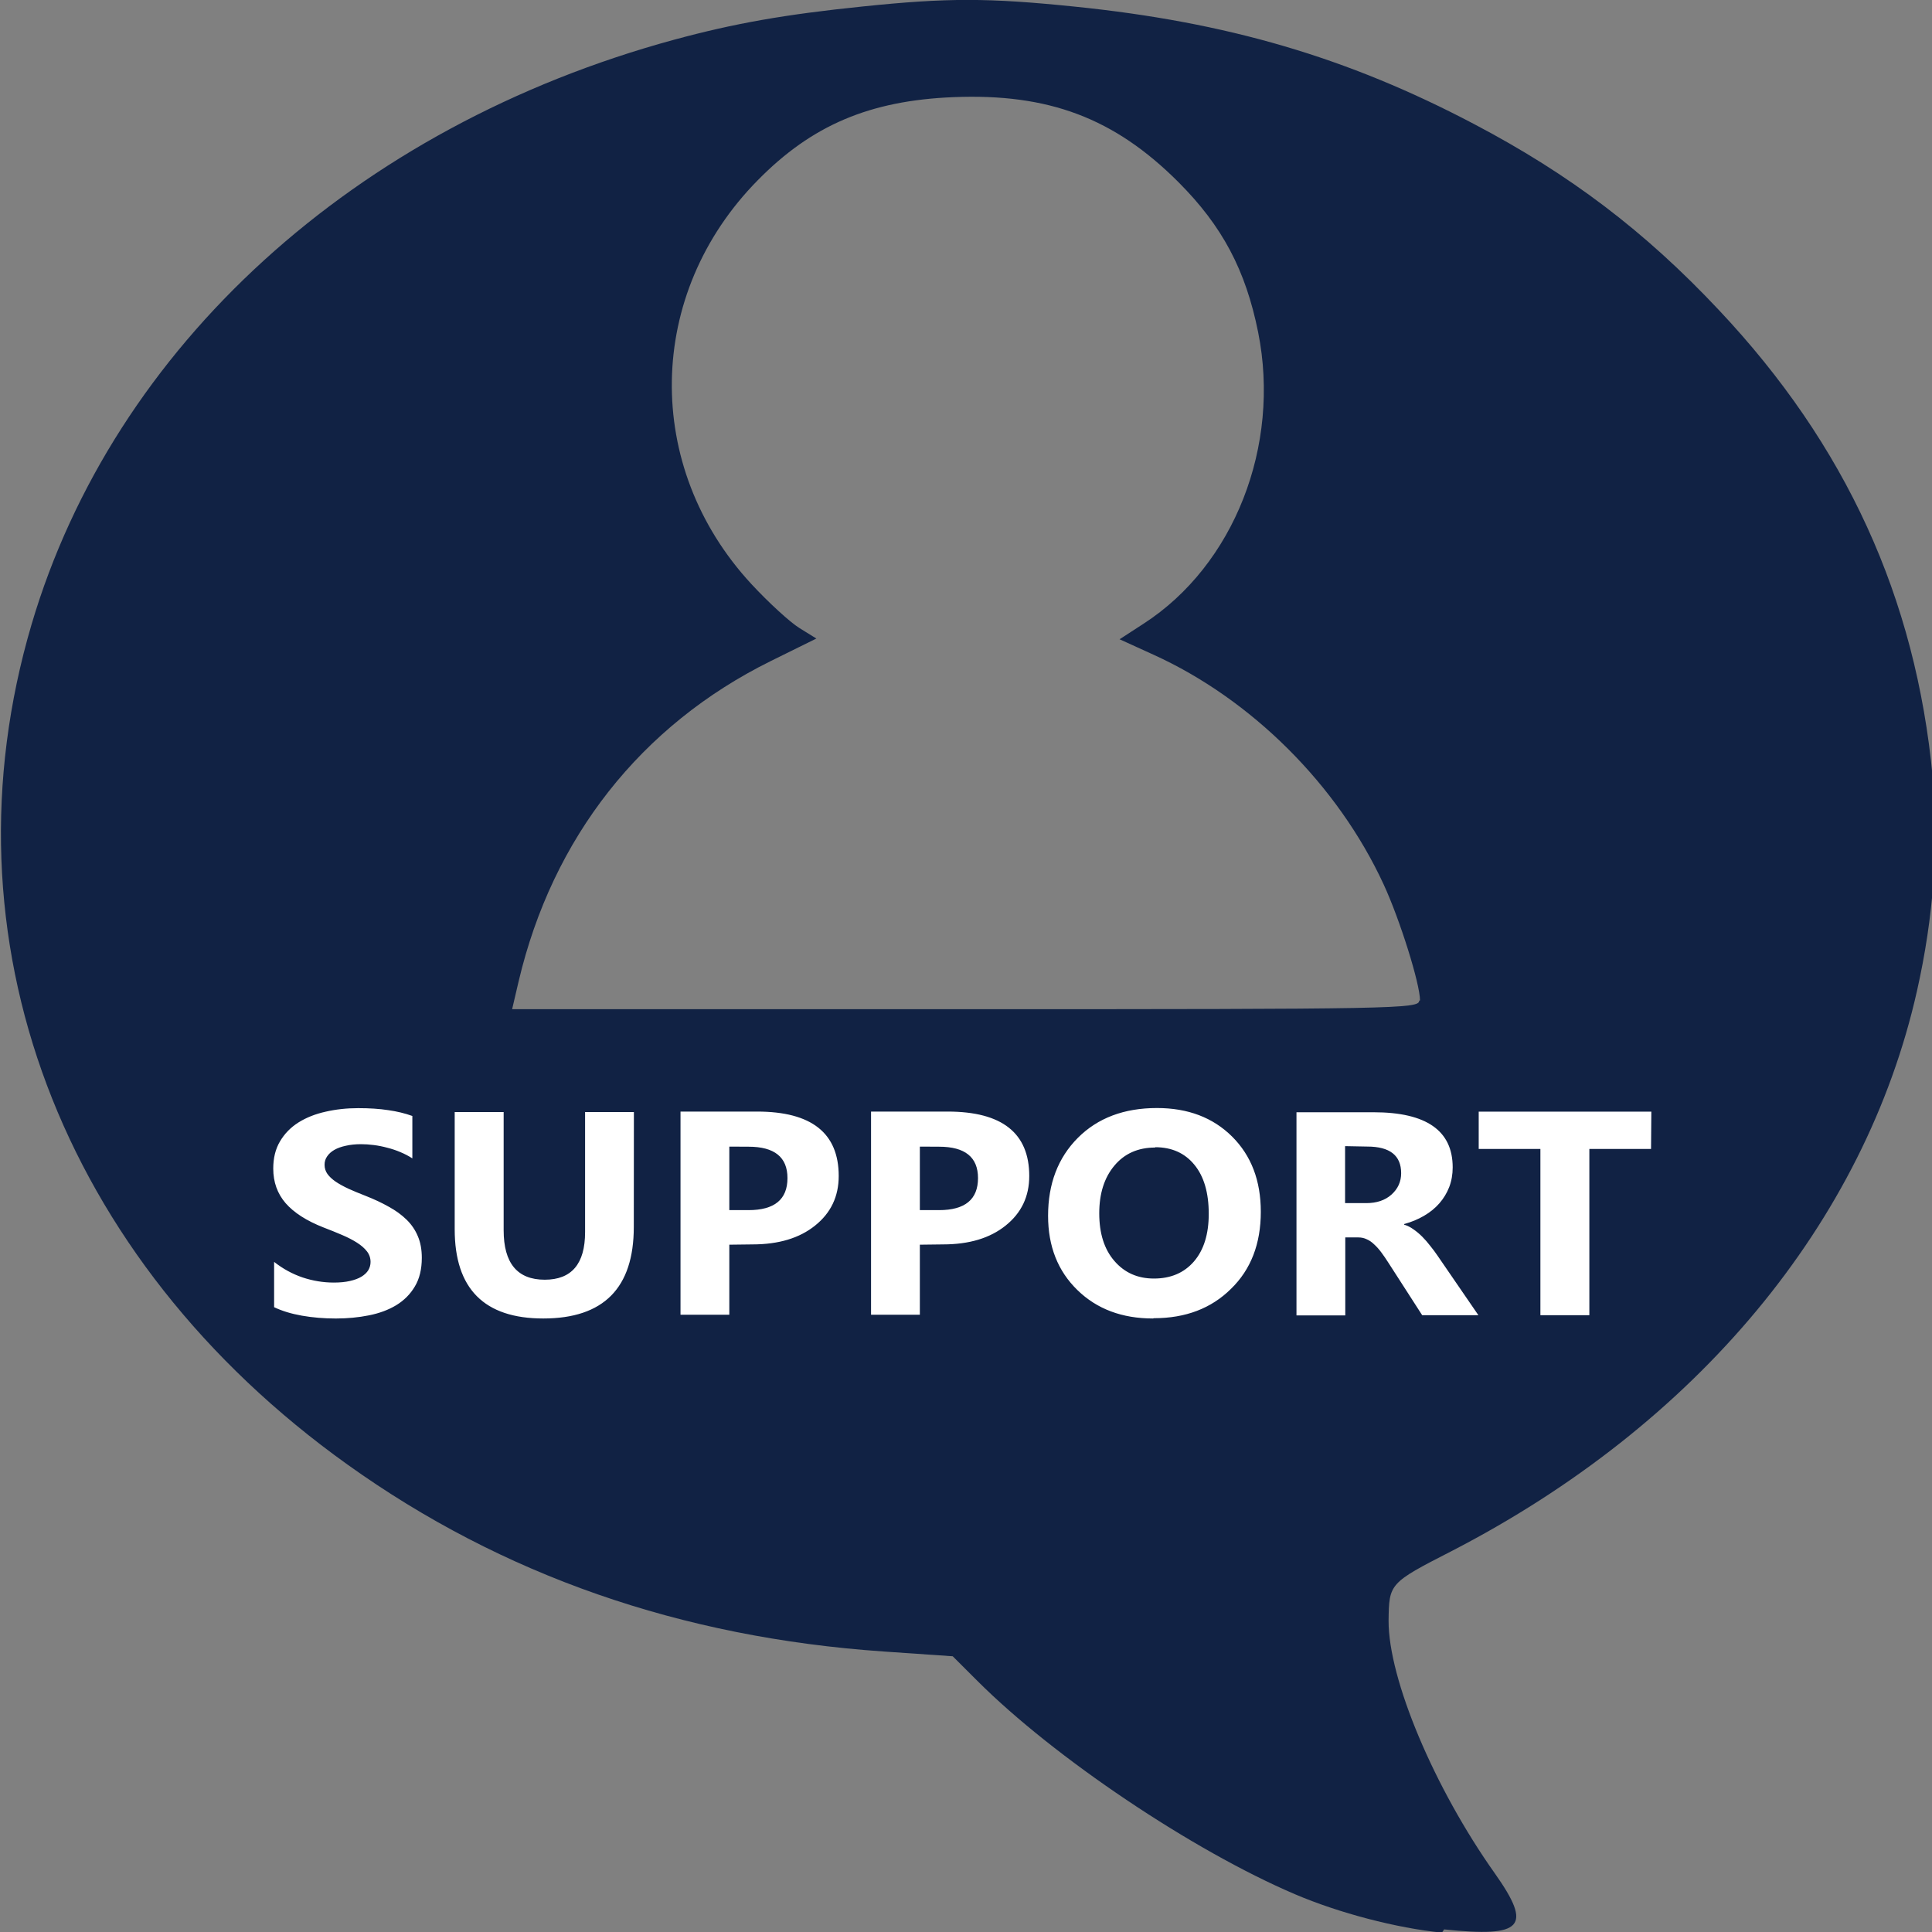
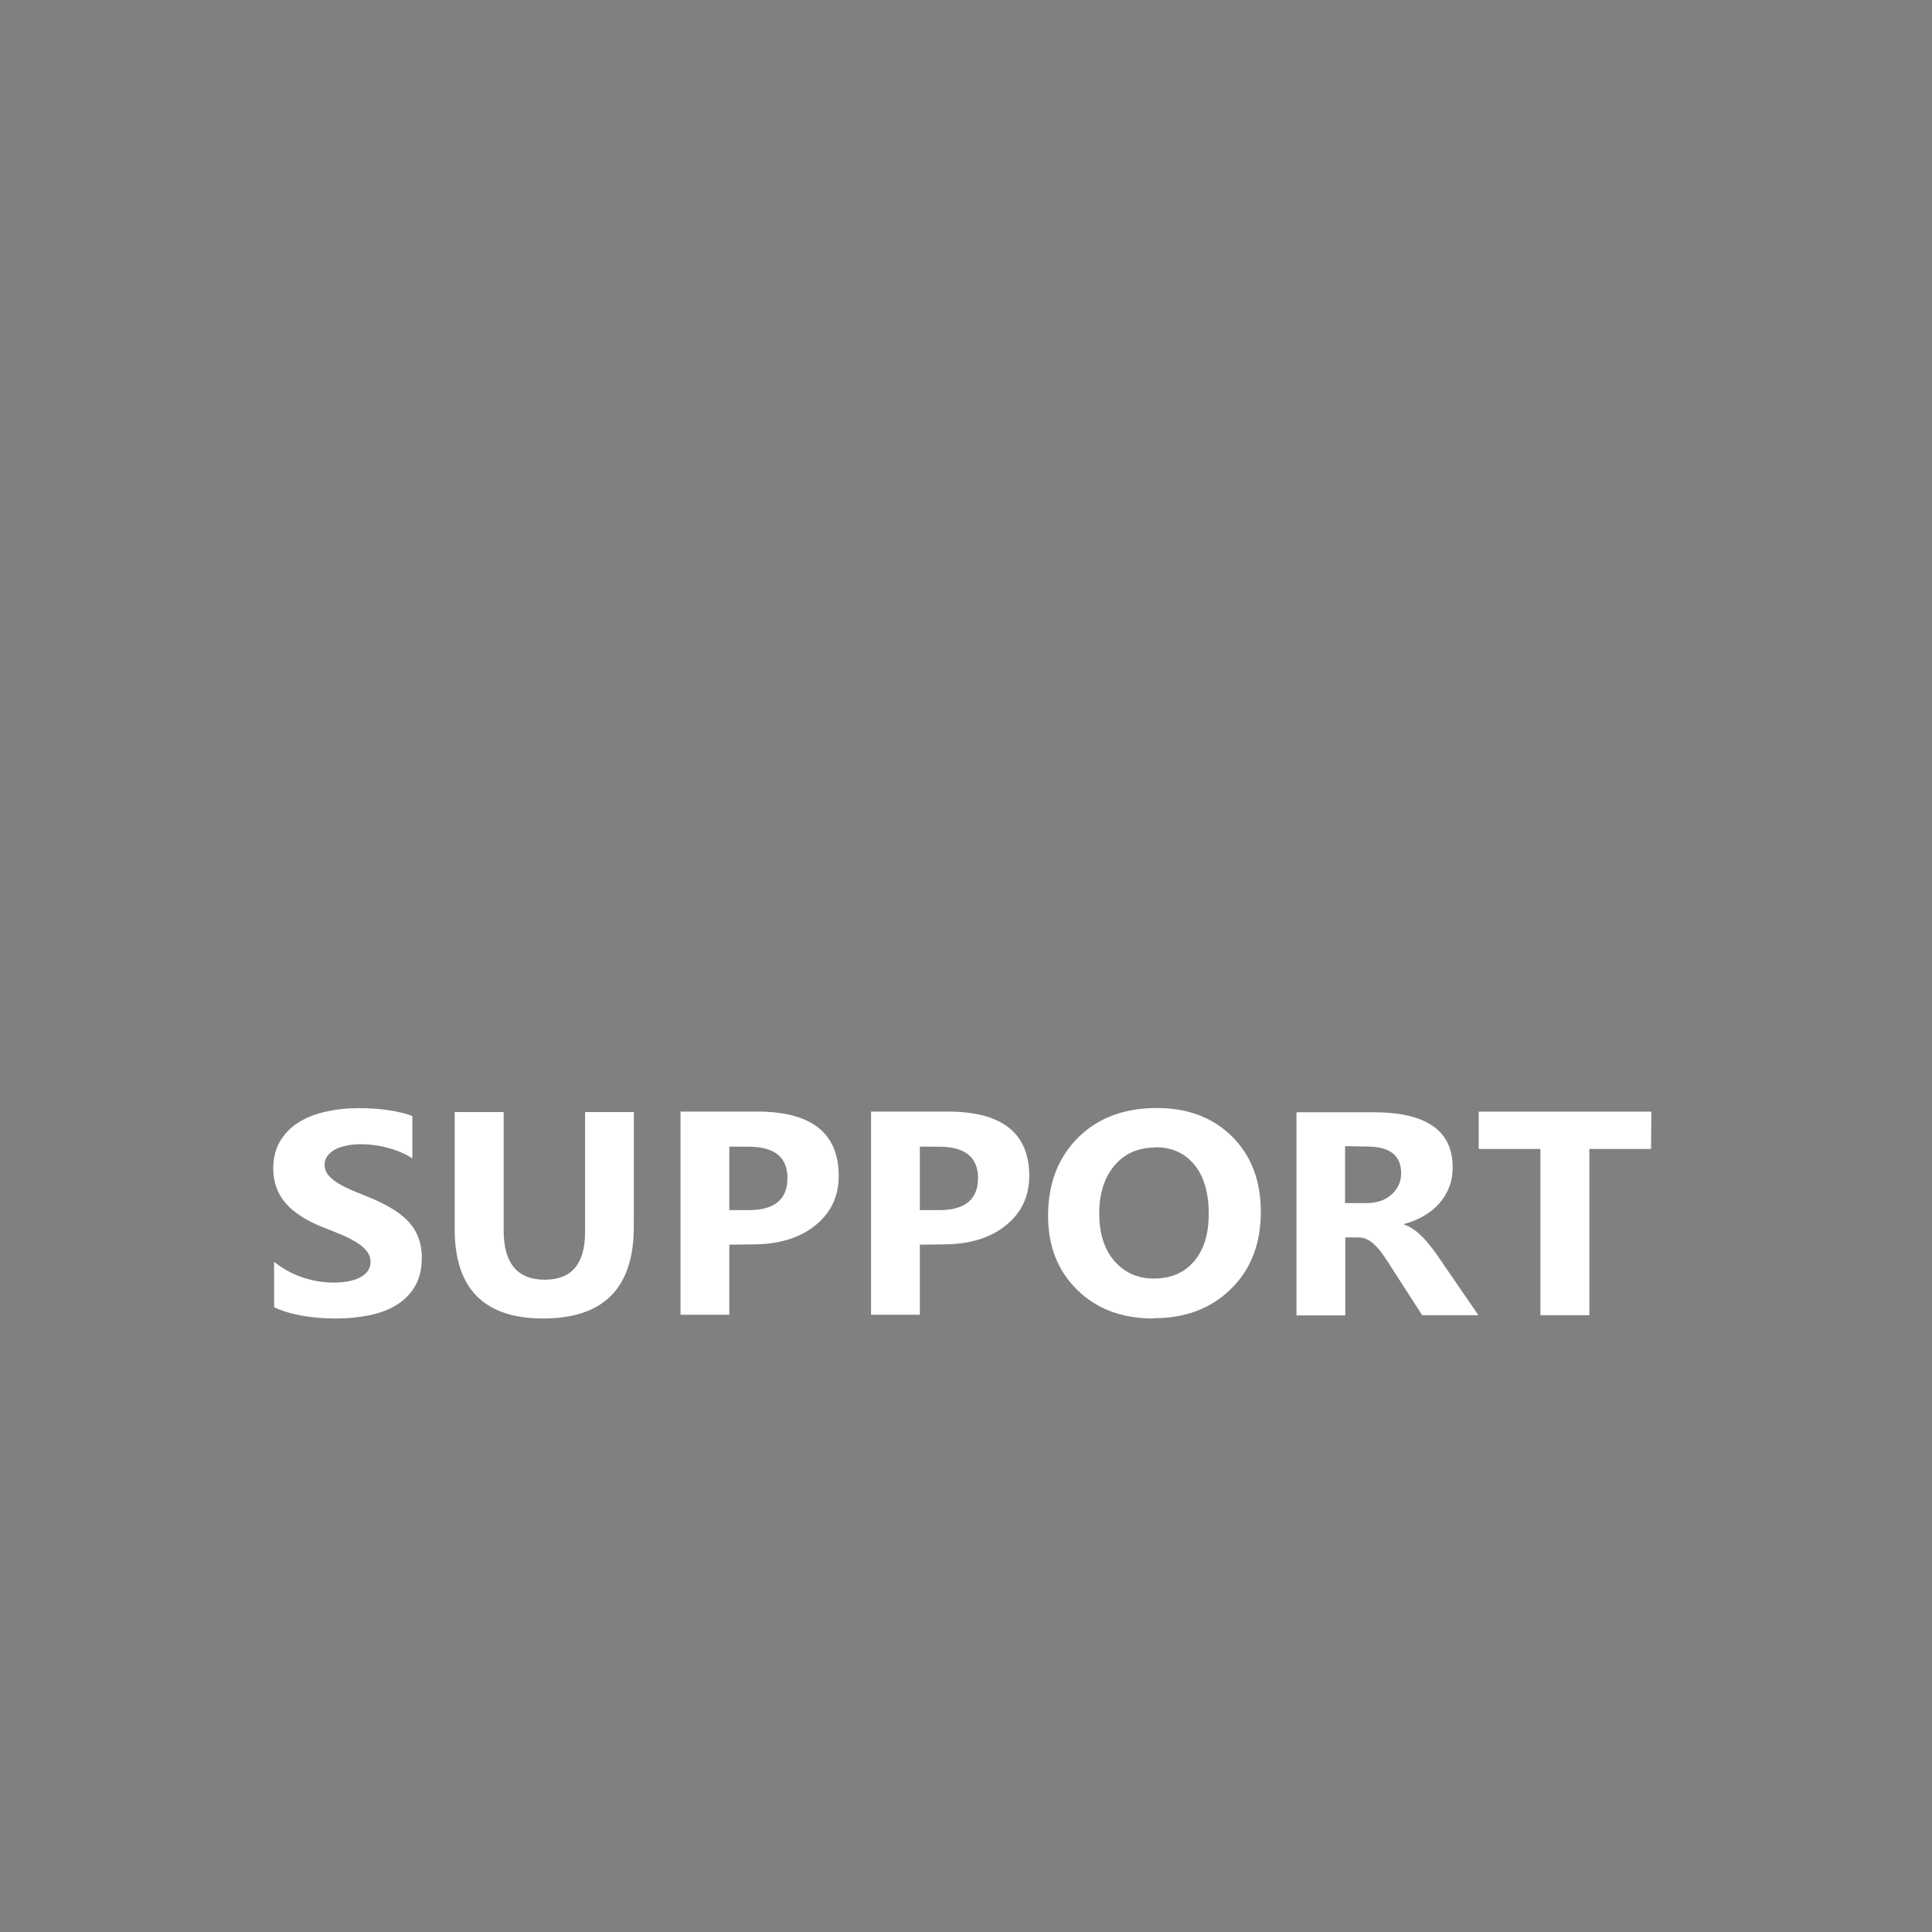
<svg xmlns="http://www.w3.org/2000/svg" width="60" height="60" version="1.1" viewBox="0 0 60 60">
  <rect x="0" y="0" width="60" height="60" fill="#808080" stroke="none" />
  <g transform="matrix(.15 0 0 .15 -31.8 -6.13)">
-     <path d="m506 248c0-3.45-4.15-16.7-7.52-24-9.5-20.6-27.4-38.4-47.7-47.6l-6.98-3.18 4.99-3.24c18.7-12.1 28.4-36.8 23.7-60.3-2.59-12.9-7.42-22-16.5-31.1-13.3-13.3-26.9-18.4-46.6-17.6-17.3 0.707-29.3 5.79-40.5 17.2-23.2 23.5-23.8 59.3-1.33 83.6 3.53 3.81 8 7.91 9.94 9.11l3.52 2.18-9.44 4.66c-26.9 13.3-45.2 36.6-52.2 66.3l-1.35 5.78h93.9c89.2 0 93.9-0.089 93.9-1.77zm4.54 193c-9.41-0.943-21.3-4.06-30.4-7.94-21.2-9.04-49.9-28.3-65.8-44.2l-5.09-5.08-14.3-0.986c-42-2.9-79-15.8-111-38.7-59.6-42.6-84.6-109-65.4-174 17-57.5 66.9-103 133-121 12.5-3.39 22.9-5.23 39.1-6.89 17.5-1.81 25.9-1.8 43.8 0.027 31.6 3.22 56.5 10.5 82.7 24.3 19.8 10.4 35.4 22.2 50.7 38.5 26.3 27.9 40.8 59.6 44.3 96.8 1.31 13.7 0.173 29-3.26 44.2-10.8 48-45.6 89.8-96.4 116-12.9 6.6-12.9 6.7-13 14.4-0.034 12.1 9.45 34.6 22 52.3 7.84 11.1 5.85 13.3-10.5 11.6z" fill="#124" opacity=".99" />
    <g transform="matrix(1.03 0 0 .967 182 57.3)" fill="#fff" aria-label="SUPPORT">
      <path d="m361 229h-12.4v35.6h-9.84v-35.6h-12.4v-7.99h34.7zm-34.7 35.6h-11.3l-6.77-11.2q-0.759-1.27-1.46-2.27-0.699-1-1.43-1.7-0.699-0.729-1.49-1.09-0.759-0.395-1.67-0.395h-2.64v16.7h-9.81v-43.5h15.5q15.9 0 15.9 11.8 0 2.27-0.699 4.22-0.699 1.91-1.97 3.47-1.27 1.55-3.09 2.68-1.79 1.12-4.01 1.77v0.122q0.972 0.304 1.88 1 0.911 0.668 1.77 1.58 0.851 0.911 1.61 1.97 0.79 1.03 1.43 2.04zm-26.8-36.2v12.2h4.25q3.16 0 5.07-1.82 1.95-1.86 1.95-4.59 0-5.7-6.83-5.7zm-38.6 36.9q-9.35 0-15.2-6.08-5.9-6.11-5.9-15.9 0-10.3 5.99-16.7 5.99-6.38 15.9-6.38 9.33 0 15.1 6.11t5.77 16.1q0 10.3-5.99 16.5-5.95 6.29-15.5 6.29zm0.425-36.6q-5.16 0-8.2 3.88-3.04 3.86-3.04 10.2 0 6.47 3.04 10.2 3.04 3.77 7.95 3.77 5.07 0 8.04-3.65 2.98-3.68 2.98-10.2 0-6.77-2.88-10.5-2.88-3.77-7.9-3.77zm-47.3 20.8v15h-9.81v-43.5h15.4q16.4 0 16.4 13.8 0 6.56-4.74 10.6-4.7 4.04-12.6 4.04zm0-21v13.6h3.86q7.83 0 7.83-6.86 0-6.72-7.83-6.72zm-38.3 21v15h-9.81v-43.5h15.4q16.4 0 16.4 13.8 0 6.56-4.74 10.6-4.7 4.04-12.6 4.04zm0-21v13.6h3.86q7.83 0 7.83-6.86 0-6.72-7.83-6.72zm-19.2 17.2q0 19.6-18.2 19.6-17.8 0-17.8-19.1v-25.1h9.84v25.3q0 10.6 8.26 10.6 8.11 0 8.11-10.2v-25.7h9.81zm-72.3 17.2v-9.72q2.64 2.22 5.74 3.34 3.09 1.09 6.26 1.09 1.86 0 3.22-0.334 1.4-0.334 2.31-0.911 0.942-0.608 1.4-1.4 0.456-0.82 0.456-1.77 0-1.27-0.729-2.27t-2-1.86q-1.25-0.851-2.98-1.64-1.73-0.792-3.74-1.61-5.1-2.13-7.62-5.2-2.49-3.07-2.49-7.41 0-3.4 1.36-5.83 1.36-2.46 3.7-4.04 2.37-1.58 5.47-2.31 3.09-0.759 6.56-0.759 3.4 0 6.01 0.425 2.64 0.395 4.86 1.25v9.08q-1.09-0.759-2.4-1.34-1.27-0.577-2.64-0.942-1.36-0.395-2.73-0.577-1.34-0.182-2.55-0.182-1.67 0-3.04 0.334-1.36 0.304-2.31 0.881-0.945 0.577-1.46 1.4-0.516 0.79-0.516 1.79 0 1.09 0.577 1.97 0.577 0.851 1.64 1.64 1.06 0.759 2.58 1.52 1.52 0.729 3.43 1.52 2.61 1.09 4.68 2.34 2.09 1.22 3.58 2.77t2.27 3.56q0.79 1.97 0.79 4.61 0 3.65-1.4 6.13-1.36 2.46-3.74 4.01-2.37 1.52-5.52 2.18-3.13 0.668-6.62 0.668-3.58 0-6.83-0.608-3.22-0.608-5.59-1.82z" fill="#fff" stroke-width="1.13" />
    </g>
  </g>
</svg>